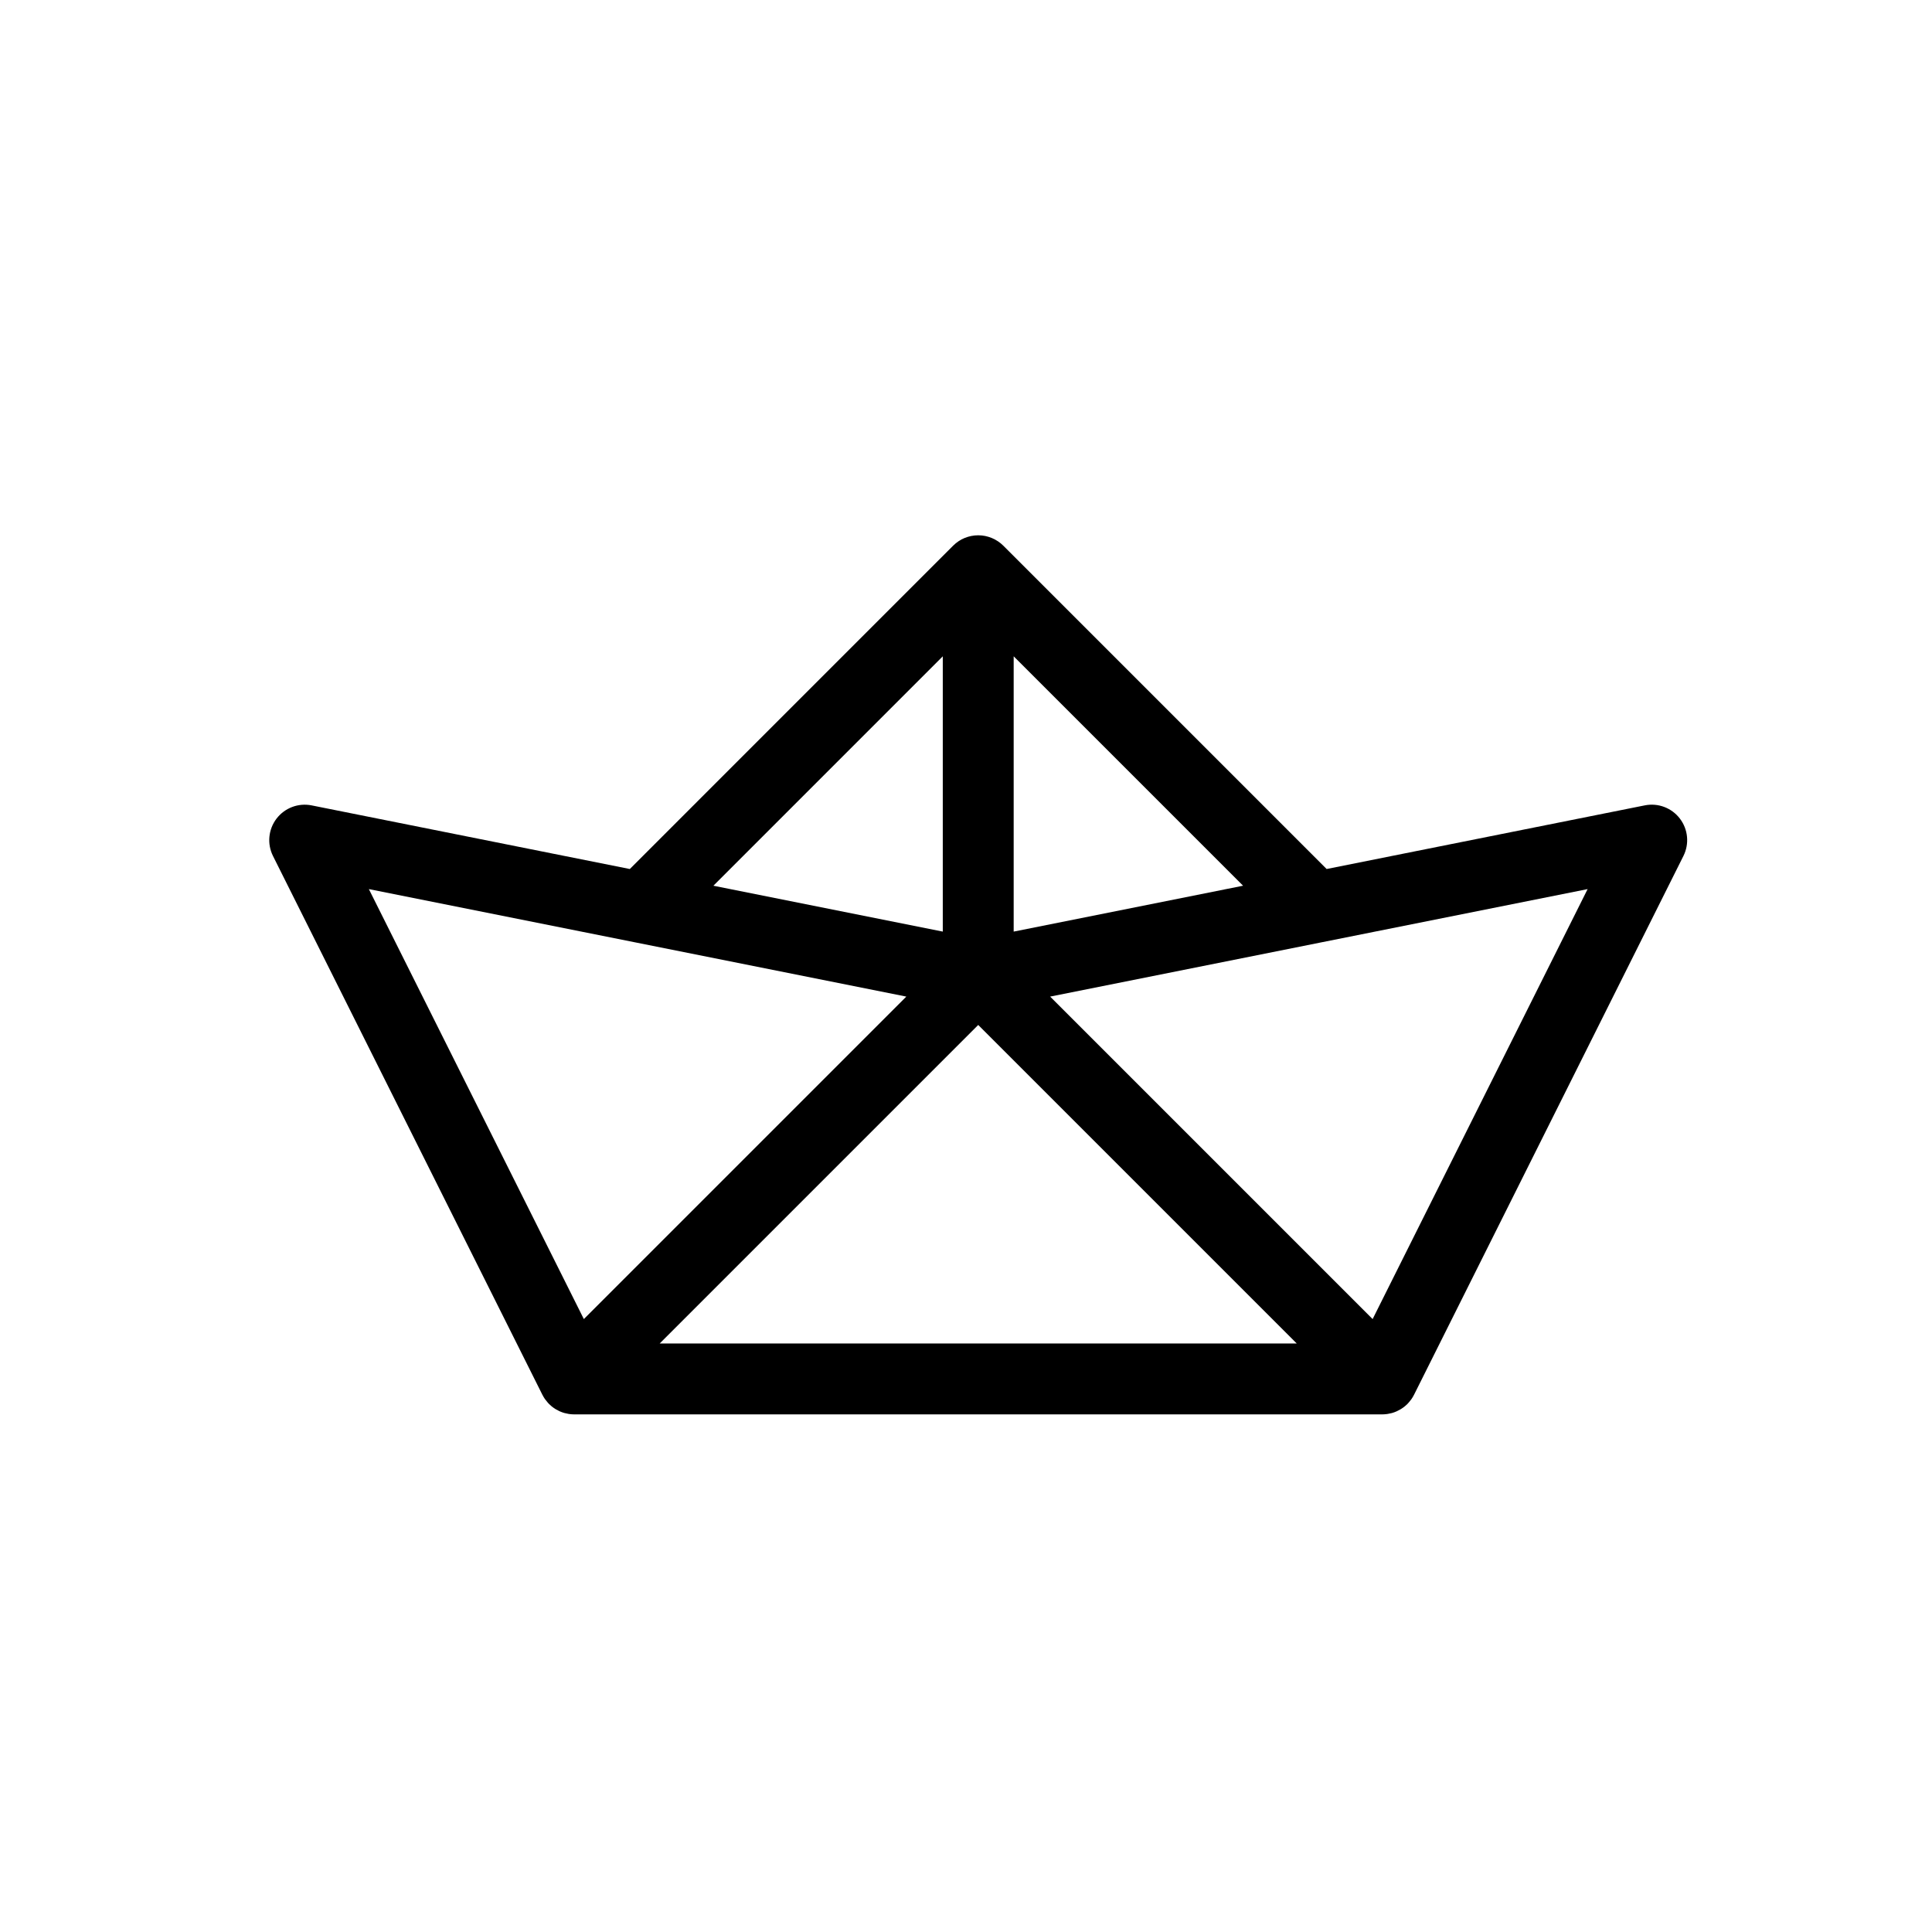
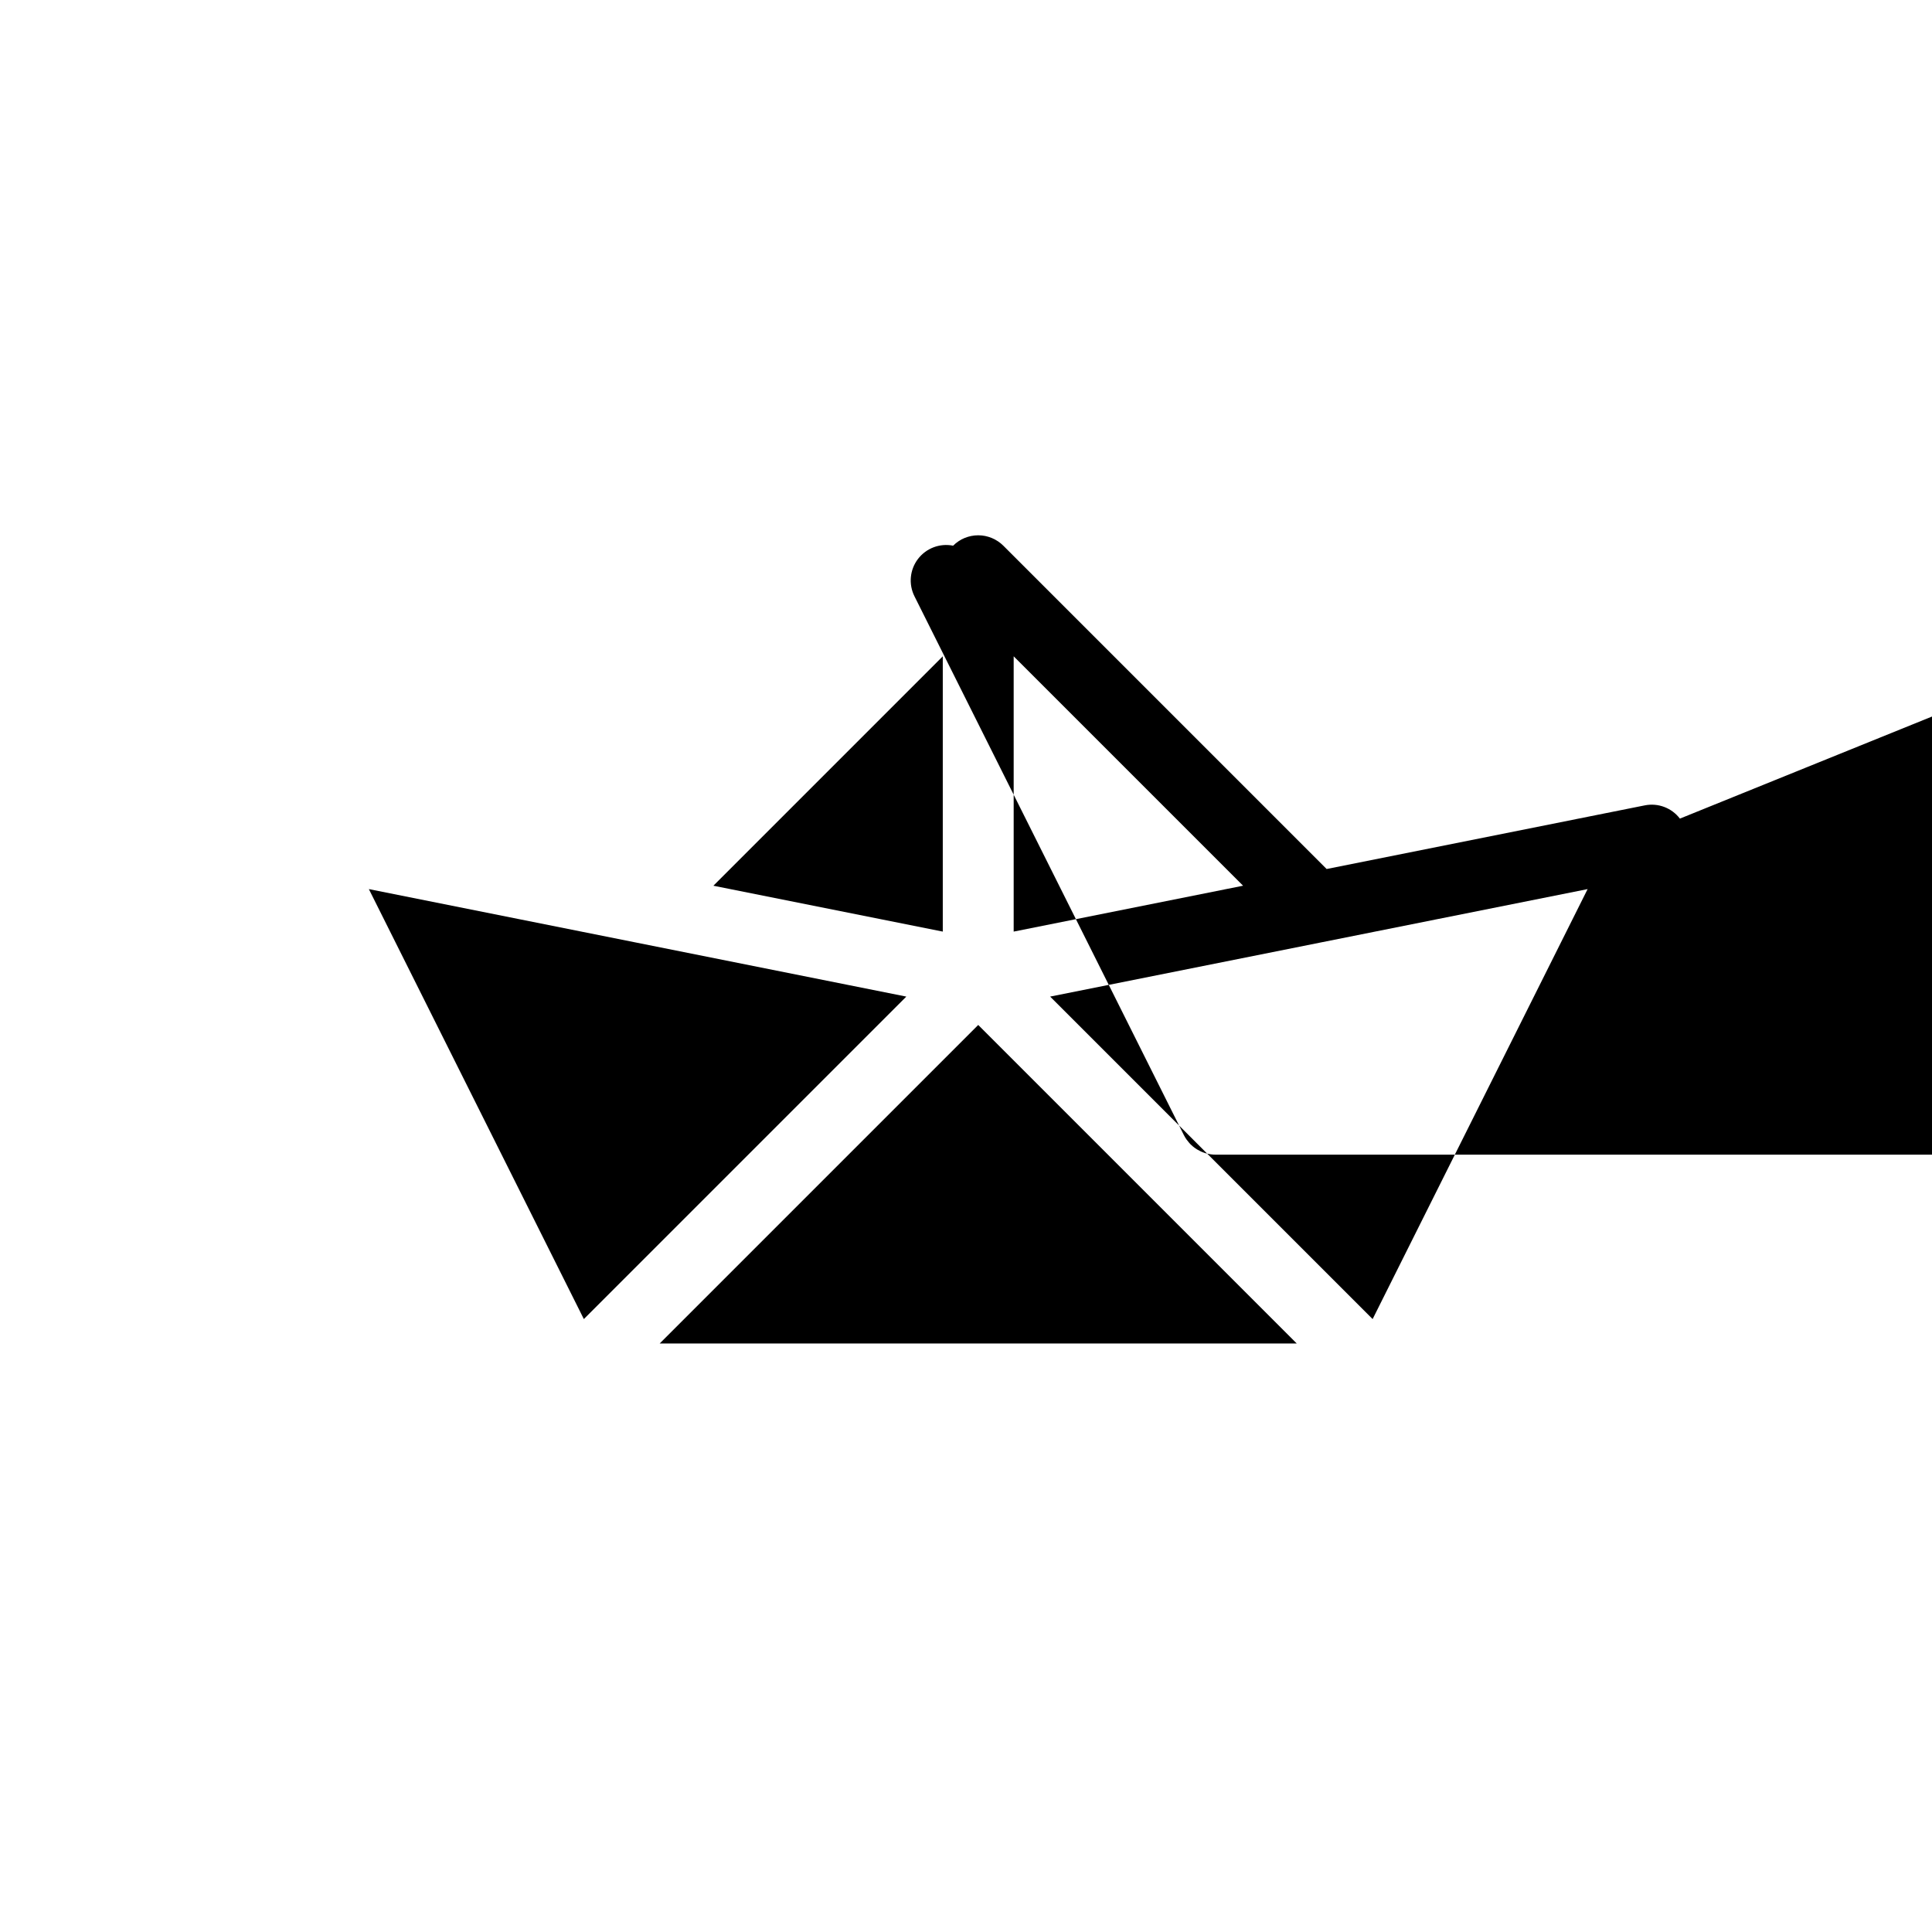
<svg xmlns="http://www.w3.org/2000/svg" fill="#000000" width="800px" height="800px" version="1.1" viewBox="144 144 512 512">
-   <path d="m589.19 360.94c-2.176-2.852-5.789-4.215-9.309-3.508l-84.312 16.863-85.684-85.688c-0.047-0.047-0.098-0.086-0.148-0.133-0.172-0.164-0.348-0.328-0.531-0.48-0.074-0.059-0.152-0.113-0.227-0.168-0.168-0.129-0.336-0.262-0.516-0.379-0.059-0.039-0.125-0.074-0.188-0.113-0.199-0.125-0.398-0.25-0.605-0.363-0.039-0.02-0.082-0.039-0.121-0.059-0.23-0.121-0.469-0.234-0.711-0.336-0.023-0.012-0.051-0.02-0.078-0.027-0.258-0.105-0.52-0.199-0.789-0.281-0.027-0.008-0.059-0.016-0.086-0.023-0.262-0.078-0.531-0.148-0.801-0.203-0.074-0.016-0.152-0.023-0.23-0.035-0.227-0.039-0.453-0.078-0.684-0.102-0.312-0.031-0.621-0.047-0.938-0.047s-0.629 0.016-0.938 0.047c-0.227 0.023-0.449 0.062-0.672 0.102-0.078 0.016-0.16 0.02-0.242 0.035-0.27 0.055-0.527 0.121-0.789 0.199-0.035 0.008-0.066 0.016-0.102 0.027-0.262 0.078-0.516 0.172-0.766 0.273-0.031 0.012-0.062 0.023-0.098 0.035-0.234 0.098-0.465 0.211-0.691 0.324-0.047 0.023-0.098 0.043-0.145 0.07-0.199 0.109-0.395 0.23-0.586 0.352-0.066 0.043-0.137 0.078-0.203 0.125-0.172 0.113-0.332 0.242-0.492 0.367-0.082 0.062-0.168 0.117-0.246 0.184-0.168 0.141-0.328 0.289-0.484 0.441-0.062 0.059-0.129 0.113-0.191 0.172l-85.684 85.688-84.312-16.863c-3.519-0.703-7.129 0.66-9.309 3.508-2.176 2.852-2.543 6.691-0.938 9.902l71.395 142.79c0.008 0.016 0.016 0.027 0.023 0.039 0.18 0.355 0.387 0.703 0.617 1.039 0.043 0.062 0.094 0.125 0.137 0.184 0.184 0.254 0.379 0.5 0.59 0.738 0.074 0.086 0.152 0.172 0.23 0.258 0.055 0.059 0.105 0.125 0.164 0.18 0.184 0.184 0.379 0.355 0.578 0.52 0.035 0.031 0.066 0.062 0.102 0.094 0.305 0.25 0.625 0.477 0.953 0.684 0.07 0.043 0.141 0.082 0.211 0.125 0.281 0.168 0.57 0.32 0.863 0.457 0.074 0.035 0.145 0.07 0.215 0.098 0.363 0.156 0.73 0.293 1.109 0.402 0.035 0.012 0.07 0.016 0.105 0.023 0.344 0.094 0.688 0.164 1.035 0.223 0.098 0.016 0.199 0.031 0.297 0.043 0.391 0.051 0.781 0.082 1.176 0.082h214.17c0.395 0 0.789-0.035 1.184-0.082 0.098-0.012 0.191-0.027 0.289-0.043 0.355-0.055 0.707-0.129 1.055-0.223 0.027-0.008 0.059-0.012 0.09-0.023 0.379-0.109 0.75-0.246 1.117-0.406 0.07-0.031 0.133-0.062 0.203-0.094 0.301-0.137 0.594-0.293 0.883-0.465 0.066-0.039 0.133-0.074 0.195-0.117 0.332-0.207 0.652-0.434 0.961-0.688 0.031-0.027 0.062-0.059 0.094-0.082 0.199-0.168 0.398-0.34 0.586-0.527 0.059-0.059 0.109-0.125 0.164-0.184 0.078-0.082 0.152-0.168 0.23-0.254 0.211-0.238 0.41-0.488 0.594-0.742 0.043-0.062 0.094-0.121 0.133-0.184 0.23-0.336 0.434-0.684 0.617-1.043 0.008-0.016 0.016-0.027 0.023-0.039l71.391-142.79c1.605-3.207 1.242-7.047-0.938-9.898zm-185.95 54.684 84.41 84.41h-168.82zm9.395-97.695 60.793 60.793-60.793 12.16zm-18.789 0v72.953l-60.789-12.156zm-81.648 75.781c0.008 0 0.012 0.004 0.02 0.004l71.969 14.395-85.461 85.461-56.977-113.95zm195.56 99.859-85.461-85.461 71.965-14.395c0.012 0 0.027-0.004 0.039-0.008l70.434-14.086z" />
+   <path d="m589.19 360.94c-2.176-2.852-5.789-4.215-9.309-3.508l-84.312 16.863-85.684-85.688c-0.047-0.047-0.098-0.086-0.148-0.133-0.172-0.164-0.348-0.328-0.531-0.48-0.074-0.059-0.152-0.113-0.227-0.168-0.168-0.129-0.336-0.262-0.516-0.379-0.059-0.039-0.125-0.074-0.188-0.113-0.199-0.125-0.398-0.25-0.605-0.363-0.039-0.02-0.082-0.039-0.121-0.059-0.23-0.121-0.469-0.234-0.711-0.336-0.023-0.012-0.051-0.02-0.078-0.027-0.258-0.105-0.52-0.199-0.789-0.281-0.027-0.008-0.059-0.016-0.086-0.023-0.262-0.078-0.531-0.148-0.801-0.203-0.074-0.016-0.152-0.023-0.23-0.035-0.227-0.039-0.453-0.078-0.684-0.102-0.312-0.031-0.621-0.047-0.938-0.047s-0.629 0.016-0.938 0.047c-0.227 0.023-0.449 0.062-0.672 0.102-0.078 0.016-0.16 0.02-0.242 0.035-0.27 0.055-0.527 0.121-0.789 0.199-0.035 0.008-0.066 0.016-0.102 0.027-0.262 0.078-0.516 0.172-0.766 0.273-0.031 0.012-0.062 0.023-0.098 0.035-0.234 0.098-0.465 0.211-0.691 0.324-0.047 0.023-0.098 0.043-0.145 0.07-0.199 0.109-0.395 0.23-0.586 0.352-0.066 0.043-0.137 0.078-0.203 0.125-0.172 0.113-0.332 0.242-0.492 0.367-0.082 0.062-0.168 0.117-0.246 0.184-0.168 0.141-0.328 0.289-0.484 0.441-0.062 0.059-0.129 0.113-0.191 0.172c-3.519-0.703-7.129 0.66-9.309 3.508-2.176 2.852-2.543 6.691-0.938 9.902l71.395 142.79c0.008 0.016 0.016 0.027 0.023 0.039 0.18 0.355 0.387 0.703 0.617 1.039 0.043 0.062 0.094 0.125 0.137 0.184 0.184 0.254 0.379 0.5 0.59 0.738 0.074 0.086 0.152 0.172 0.23 0.258 0.055 0.059 0.105 0.125 0.164 0.18 0.184 0.184 0.379 0.355 0.578 0.52 0.035 0.031 0.066 0.062 0.102 0.094 0.305 0.25 0.625 0.477 0.953 0.684 0.07 0.043 0.141 0.082 0.211 0.125 0.281 0.168 0.57 0.32 0.863 0.457 0.074 0.035 0.145 0.07 0.215 0.098 0.363 0.156 0.73 0.293 1.109 0.402 0.035 0.012 0.07 0.016 0.105 0.023 0.344 0.094 0.688 0.164 1.035 0.223 0.098 0.016 0.199 0.031 0.297 0.043 0.391 0.051 0.781 0.082 1.176 0.082h214.17c0.395 0 0.789-0.035 1.184-0.082 0.098-0.012 0.191-0.027 0.289-0.043 0.355-0.055 0.707-0.129 1.055-0.223 0.027-0.008 0.059-0.012 0.09-0.023 0.379-0.109 0.75-0.246 1.117-0.406 0.07-0.031 0.133-0.062 0.203-0.094 0.301-0.137 0.594-0.293 0.883-0.465 0.066-0.039 0.133-0.074 0.195-0.117 0.332-0.207 0.652-0.434 0.961-0.688 0.031-0.027 0.062-0.059 0.094-0.082 0.199-0.168 0.398-0.34 0.586-0.527 0.059-0.059 0.109-0.125 0.164-0.184 0.078-0.082 0.152-0.168 0.23-0.254 0.211-0.238 0.41-0.488 0.594-0.742 0.043-0.062 0.094-0.121 0.133-0.184 0.23-0.336 0.434-0.684 0.617-1.043 0.008-0.016 0.016-0.027 0.023-0.039l71.391-142.79c1.605-3.207 1.242-7.047-0.938-9.898zm-185.95 54.684 84.41 84.41h-168.82zm9.395-97.695 60.793 60.793-60.793 12.16zm-18.789 0v72.953l-60.789-12.156zm-81.648 75.781c0.008 0 0.012 0.004 0.02 0.004l71.969 14.395-85.461 85.461-56.977-113.95zm195.56 99.859-85.461-85.461 71.965-14.395c0.012 0 0.027-0.004 0.039-0.008l70.434-14.086z" />
</svg>